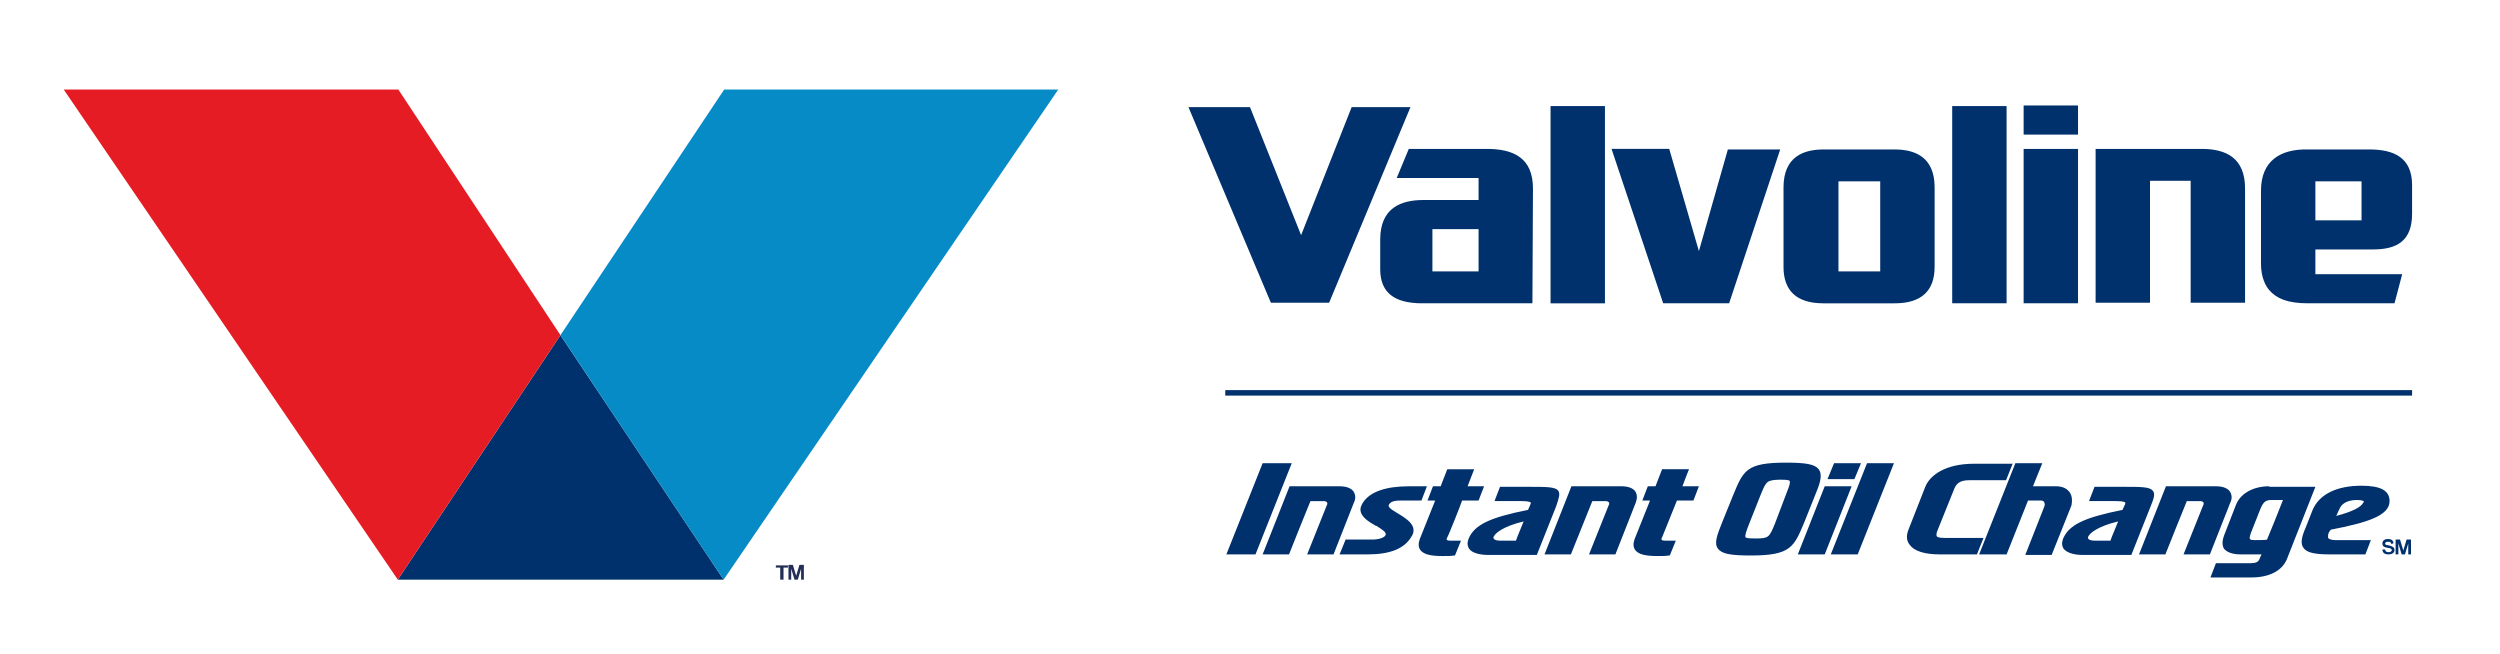
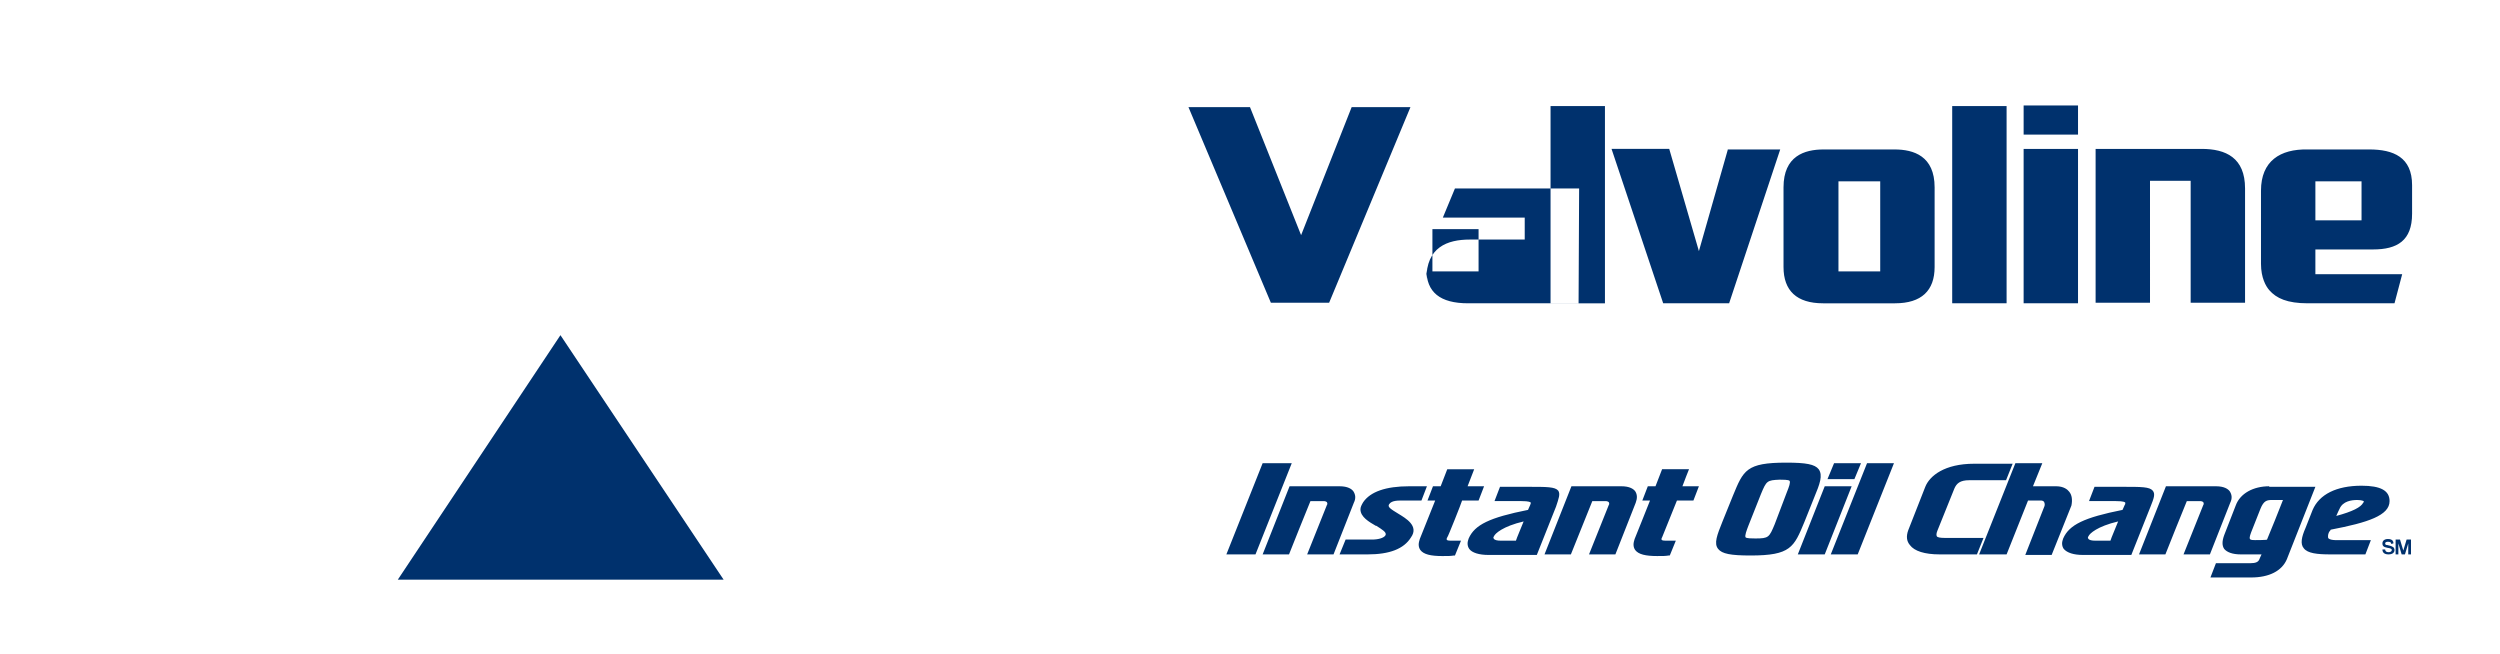
<svg xmlns="http://www.w3.org/2000/svg" version="1.1" id="Layer_1" x="0" y="0" viewBox="0 0 455 119" style="enable-background:new 0 0 455 119" xml:space="preserve">
  <style>
        .st0{fill-rule:evenodd;clip-rule:evenodd;fill:#00316d}
    </style>
-   <path class="st0" d="M435.2 99c0-.3-.2-.4-.6-.4-.3 0-.5.1-.5.3 0 .2.1.3.4.3l.4.1c.4.1.5.2.7.3.1.1.2.3.2.5 0 .5-.4.8-1.1.8-.7 0-1.1-.3-1.1-.9h.5c0 .3.2.5.6.5.3 0 .6-.1.6-.4 0-.2-.1-.2-.3-.3-.1 0-.3-.1-.5-.1-.3-.1-.5-.1-.6-.2-.2-.1-.3-.3-.3-.6 0-.5.4-.8 1-.8.4 0 .8.1.9.4.1.1.1.2.1.4l-.4.1m1.9 1.9-.6-2v2h-.5v-2.7h.8l.6 2 .6-2h.8v2.7h-.5v-2l-.6 2h-.6M229.8 84.3l-6.6 16.6h5.3l6.6-16.6h-5.3m16.5 5.1c-.3-.4-1-.9-2.5-.9h-9.1l-4.9 12.4h4.8s3.7-9.3 3.9-9.7h2.4c.3 0 .5.1.6.2.1.2.1.4 0 .5l-3.6 9h4.8l3.7-9.4c.4-.8.3-1.5-.1-2.1m8.2 4.1c-1.3-.8-2-1.2-1.7-1.7.2-.3.6-.7 2-.7h3.9l1-2.6h-3.2c-4.3 0-7.1 1-8.4 2.9-.3.5-.5.9-.5 1.3 0 1.4 1.6 2.3 2.8 3h.1c1.1.7 1.7 1.1 1.7 1.5 0 .1 0 .2-.1.3-.3.4-1.2.7-2.4.7h-4.8l-1.1 2.7h5.1c4 0 6.6-1 7.9-3.1 1.5-2.1-1-3.5-2.3-4.3m11.6-2.4h3l1-2.6h-3l1.2-3.1h-4.9l-1.2 3.1h-1.4l-1 2.6h1.4l-2.8 7c-.1.3-.2.7-.2 1 0 .4.1.7.3 1 .6.8 1.9 1.1 4 1.1 1.1 0 1.5 0 2.1-.1h.2l1.1-2.7H264c-.5 0-.7-.1-.7-.2v-.1c0-.1 0-.2.1-.3.1 0 2.6-6.3 2.7-6.7m11.2 3.8c-.3.8-1.3 3.1-1.4 3.5h-2.8c-.6 0-1-.1-1.2-.3 0-.1-.1-.1-.1-.2s0-.2.1-.3c.2-.5 1.6-1.8 5.4-2.7zm6.3-5.6c-.6-.7-2-.7-5.6-.7h-5l-1 2.6h4.9c1.4 0 1.7.2 1.7.3v.1c0 .1-.1.2-.1.3l-.4.9c-7 1.4-9.7 2.7-10.8 5.2-.1.3-.2.6-.2.9 0 .4.1.7.3 1 .5.7 1.8 1.1 3.5 1.1h8.8l3.5-8.8c.5-1.5.8-2.3.4-2.9zm14 .1c-.3-.4-1-.9-2.5-.9H286l-4.9 12.4h4.8l3.9-9.7h2.4c.3 0 .5.1.6.2.1.2.1.4 0 .5l-3.6 9h4.8l3.7-9.4c.3-.8.3-1.5-.1-2.1m9.8-4h-4.9l-1.2 3.1h-1.4l-1 2.6h1.4c-.3.8-2.8 7-2.8 7-.1.3-.2.7-.2 1 0 .4.1.7.3 1 .6.8 1.9 1.1 4 1.1 1.1 0 1.5 0 2.1-.1h.2l1.1-2.7h-1.9c-.5 0-.7-.1-.7-.2v-.1c0-.1 0-.2.1-.3l2.7-6.7h3l1-2.6h-3c.2-.6 1.2-3.1 1.2-3.1m15.6 10c-1 2.4-1.1 2.6-3.5 2.6-.6 0-1.6 0-1.8-.2-.2-.3.2-1.3.5-2.1l2.3-5.8c1-2.4 1.1-2.5 3.4-2.6.5 0 1.6 0 1.8.2.2.3-.1 1.1-.5 2.1l-2.2 5.8zm7.2-4.9c1-2.4 1.6-4 .8-5.1-.7-.9-2.3-1.2-5.9-1.2-7.3 0-7.8 1.4-9.7 6l-1.9 4.7c-1 2.5-1.6 4-.8 5 .7.9 2.3 1.2 5.9 1.2 7.3 0 7.9-1.5 9.8-6.1l1.8-4.5zm1.9-2-4.9 12.4h4.9l4.9-12.4h-4.9m6.6-4.2h-4.9l-1.2 2.9h4.9l1.2-2.9m-5.5 16.6h4.9l6.6-16.6h-4.9l-6.6 16.6m20.7-3c-.8 0-1.3-.1-1.4-.3-.1-.2-.1-.5.1-1l3.1-7.7c.4-.9 1-1.5 2.7-1.5h6.7l1.2-3h-7c-5.4 0-8.1 2.2-8.9 4.2l-3.1 7.9c-.4 1.1-.3 2 .3 2.7.8 1.1 2.7 1.7 5.4 1.7h6.8l1.2-3h-7.1m22.7-8.4c-.3-.4-1-1-2.4-1H370c.3-.7 1.7-4.2 1.7-4.2h-4.9l-6.6 16.6h5l3.9-9.8h2.4c.2 0 .4.1.5.2.1.2.2.5.1.8l-3.5 8.9h4.8l3.6-9c.2-1 .1-1.9-.4-2.5m8.9 5.4c-.3.8-1.3 3.1-1.4 3.5h-2.8c-.6 0-1-.1-1.2-.3 0-.1-.1-.1-.1-.2s0-.2.1-.3c.2-.5 1.6-1.8 5.4-2.7zm6.3-5.6c-.6-.7-2-.7-5.6-.7h-5l-1 2.6h4.9c1.4 0 1.7.2 1.7.3v.1c0 .1 0 .2-.1.3 0 0-.3.7-.4.9-7 1.4-9.7 2.7-10.8 5.2-.1.3-.2.6-.2.9 0 .4.1.7.3 1 .6.7 1.8 1.1 3.5 1.1h8.8l3.5-8.8c.6-1.5.9-2.3.4-2.9zm14 .1c-.3-.4-1-.9-2.5-.9h-9.1l-4.9 12.4h4.8s3.7-9.3 3.9-9.7h2.4c.3 0 .5.1.6.2.1.2.1.4 0 .5l-3.6 9h4.8l3.7-9.4c.4-.8.3-1.5-.1-2.1m4.6 8.9c-.3 0-.8 0-.9-.2-.1-.1-.1-.4.2-1.2l1.7-4.3c.6-1.5 1.2-1.6 2.1-1.6h2c-.3.8-2.7 6.8-2.9 7.2.1.1-2.2.1-2.2.1zm2.6-9.8c-2.9 0-5.3 1.3-6.1 3.5l-2.1 5.4c-.4 1.1-.4 1.9 0 2.5.5.6 1.5 1 3 1h3.8c-.2.4-.4.9-.4.9-.2.5-.7.7-1.6.7h-6.3l-1 2.6h7.4c3.3 0 5.6-1.2 6.5-3.3l5.2-13.2H413v-.1zm12.8 4.1c.6-1.4 2.2-1.6 3.2-1.6.9 0 1.1.2 1.2.2v.1c0 .1 0 .1-.1.2-.4.8-1.9 1.6-4.9 2.4.2-.5.6-1.3.6-1.3zm-1.6 3.8c6.8-1.3 10.7-2.6 10.7-5.2 0-1.9-1.6-2.8-5.1-2.8-4.6 0-7.7 1.6-8.9 4.4l-1.3 3.3c-.7 1.6-1 2.9-.3 3.7.7.9 2.4 1.1 4.8 1.1h6.4l1-2.6H425c-.4 0-1-.1-1.2-.3-.1-.1-.1-.2-.1-.4 0-.3.1-.6.2-.8.1-.1.2-.2.3-.4zM246 19.5l-9.2 23.3-9.3-23.3h-11.2l15 35.6h10.6l14.8-35.6H246m36.2-.2v35.9h9.9V19.3h-9.9m73.1 0v35.9h9.9V19.3h-9.9m-40.8 7.8-5.3 18.6-5.4-18.6h-10.5l9.4 28.1h12l9.3-28h-9.5m53.8-.1v28.1h9.9V27.1h-9.9m0-2.6h9.9v-5.3h-9.9v5.3zm32.4 2.6h-19.3v28h9.9V32.9h7.4v22.2h9.9V34.3c0-5.6-3.5-7.2-7.9-7.2m-66.1 22.3V33h7.6v16.4h-7.6zm10.3 5.8c4.8 0 7.2-2.3 7.2-6.6V34.1c0-5.7-3.8-6.9-7.3-6.9h-12.9c-3.5 0-7.3 1.2-7.3 6.9v14.5c0 4.3 2.4 6.6 7.2 6.6h13.1zm-84.2-5.8h8.4v-7.7h-8.4v7.7zM279 34.3c0-5.6-3.6-7.2-8.4-7.2h-14.2l-2.2 5.3h14.9v4h-10c-4.1 0-7.9 1.4-7.9 7.2V49c0 4.2 2.5 6.2 7.6 6.2h20.1l.1-20.9zm142.4 5.8h8.4V33h-8.4v7.1zm-9.9-5.4V48c0 2.6.9 4.1 1.5 4.8 1.3 1.5 3.3 2.4 7 2.4h15.8l1.4-5.3h-15.8v-4.5h10.5c4.4 0 7.1-1.6 7.1-6.5v-5.2c0-5.1-3.4-6.5-7.8-6.5H420c-5-.1-8.5 2.1-8.5 7.5z" />
-   <path d="M223.5 71.5h215" style="fill:none;stroke:#00316d;stroke-linecap:square" />
+   <path class="st0" d="M435.2 99c0-.3-.2-.4-.6-.4-.3 0-.5.1-.5.3 0 .2.1.3.4.3l.4.1c.4.1.5.2.7.3.1.1.2.3.2.5 0 .5-.4.8-1.1.8-.7 0-1.1-.3-1.1-.9h.5c0 .3.2.5.6.5.3 0 .6-.1.6-.4 0-.2-.1-.2-.3-.3-.1 0-.3-.1-.5-.1-.3-.1-.5-.1-.6-.2-.2-.1-.3-.3-.3-.6 0-.5.4-.8 1-.8.4 0 .8.1.9.4.1.1.1.2.1.4l-.4.1m1.9 1.9-.6-2v2h-.5v-2.7h.8l.6 2 .6-2h.8v2.7h-.5v-2l-.6 2h-.6M229.8 84.3l-6.6 16.6h5.3l6.6-16.6h-5.3m16.5 5.1c-.3-.4-1-.9-2.5-.9h-9.1l-4.9 12.4h4.8s3.7-9.3 3.9-9.7h2.4c.3 0 .5.1.6.2.1.2.1.4 0 .5l-3.6 9h4.8l3.7-9.4c.4-.8.3-1.5-.1-2.1m8.2 4.1c-1.3-.8-2-1.2-1.7-1.7.2-.3.6-.7 2-.7h3.9l1-2.6h-3.2c-4.3 0-7.1 1-8.4 2.9-.3.5-.5.9-.5 1.3 0 1.4 1.6 2.3 2.8 3h.1c1.1.7 1.7 1.1 1.7 1.5 0 .1 0 .2-.1.3-.3.4-1.2.7-2.4.7h-4.8l-1.1 2.7h5.1c4 0 6.6-1 7.9-3.1 1.5-2.1-1-3.5-2.3-4.3m11.6-2.4h3l1-2.6h-3l1.2-3.1h-4.9l-1.2 3.1h-1.4l-1 2.6h1.4l-2.8 7c-.1.3-.2.7-.2 1 0 .4.1.7.3 1 .6.8 1.9 1.1 4 1.1 1.1 0 1.5 0 2.1-.1h.2l1.1-2.7H264c-.5 0-.7-.1-.7-.2v-.1c0-.1 0-.2.1-.3.1 0 2.6-6.3 2.7-6.7m11.2 3.8c-.3.8-1.3 3.1-1.4 3.5h-2.8c-.6 0-1-.1-1.2-.3 0-.1-.1-.1-.1-.2s0-.2.1-.3c.2-.5 1.6-1.8 5.4-2.7zm6.3-5.6c-.6-.7-2-.7-5.6-.7h-5l-1 2.6h4.9c1.4 0 1.7.2 1.7.3v.1c0 .1-.1.2-.1.3l-.4.9c-7 1.4-9.7 2.7-10.8 5.2-.1.3-.2.6-.2.9 0 .4.1.7.3 1 .5.7 1.8 1.1 3.5 1.1h8.8l3.5-8.8c.5-1.5.8-2.3.4-2.9zm14 .1c-.3-.4-1-.9-2.5-.9H286l-4.9 12.4h4.8l3.9-9.7h2.4c.3 0 .5.1.6.2.1.2.1.4 0 .5l-3.6 9h4.8l3.7-9.4c.3-.8.3-1.5-.1-2.1m9.8-4h-4.9l-1.2 3.1h-1.4l-1 2.6h1.4c-.3.8-2.8 7-2.8 7-.1.3-.2.7-.2 1 0 .4.1.7.3 1 .6.8 1.9 1.1 4 1.1 1.1 0 1.5 0 2.1-.1h.2l1.1-2.7h-1.9c-.5 0-.7-.1-.7-.2v-.1c0-.1 0-.2.1-.3l2.7-6.7h3l1-2.6h-3c.2-.6 1.2-3.1 1.2-3.1m15.6 10c-1 2.4-1.1 2.6-3.5 2.6-.6 0-1.6 0-1.8-.2-.2-.3.2-1.3.5-2.1l2.3-5.8c1-2.4 1.1-2.5 3.4-2.6.5 0 1.6 0 1.8.2.2.3-.1 1.1-.5 2.1l-2.2 5.8zm7.2-4.9c1-2.4 1.6-4 .8-5.1-.7-.9-2.3-1.2-5.9-1.2-7.3 0-7.8 1.4-9.7 6l-1.9 4.7c-1 2.5-1.6 4-.8 5 .7.9 2.3 1.2 5.9 1.2 7.3 0 7.9-1.5 9.8-6.1l1.8-4.5zm1.9-2-4.9 12.4h4.9l4.9-12.4h-4.9m6.6-4.2h-4.9l-1.2 2.9h4.9l1.2-2.9m-5.5 16.6h4.9l6.6-16.6h-4.9l-6.6 16.6m20.7-3c-.8 0-1.3-.1-1.4-.3-.1-.2-.1-.5.1-1l3.1-7.7c.4-.9 1-1.5 2.7-1.5h6.7l1.2-3h-7c-5.4 0-8.1 2.2-8.9 4.2l-3.1 7.9c-.4 1.1-.3 2 .3 2.7.8 1.1 2.7 1.7 5.4 1.7h6.8l1.2-3h-7.1m22.7-8.4c-.3-.4-1-1-2.4-1H370c.3-.7 1.7-4.2 1.7-4.2h-4.9l-6.6 16.6h5l3.9-9.8h2.4c.2 0 .4.1.5.2.1.2.2.5.1.8l-3.5 8.9h4.8l3.6-9c.2-1 .1-1.9-.4-2.5m8.9 5.4c-.3.8-1.3 3.1-1.4 3.5h-2.8c-.6 0-1-.1-1.2-.3 0-.1-.1-.1-.1-.2s0-.2.1-.3c.2-.5 1.6-1.8 5.4-2.7zm6.3-5.6c-.6-.7-2-.7-5.6-.7h-5l-1 2.6h4.9c1.4 0 1.7.2 1.7.3v.1c0 .1 0 .2-.1.3 0 0-.3.7-.4.9-7 1.4-9.7 2.7-10.8 5.2-.1.3-.2.6-.2.9 0 .4.1.7.3 1 .6.7 1.8 1.1 3.5 1.1h8.8l3.5-8.8c.6-1.5.9-2.3.4-2.9zm14 .1c-.3-.4-1-.9-2.5-.9h-9.1l-4.9 12.4h4.8s3.7-9.3 3.9-9.7h2.4c.3 0 .5.1.6.2.1.2.1.4 0 .5l-3.6 9h4.8l3.7-9.4c.4-.8.3-1.5-.1-2.1m4.6 8.9c-.3 0-.8 0-.9-.2-.1-.1-.1-.4.2-1.2l1.7-4.3c.6-1.5 1.2-1.6 2.1-1.6h2c-.3.8-2.7 6.8-2.9 7.2.1.1-2.2.1-2.2.1zm2.6-9.8c-2.9 0-5.3 1.3-6.1 3.5l-2.1 5.4c-.4 1.1-.4 1.9 0 2.5.5.6 1.5 1 3 1h3.8c-.2.4-.4.9-.4.9-.2.5-.7.7-1.6.7h-6.3l-1 2.6h7.4c3.3 0 5.6-1.2 6.5-3.3l5.2-13.2H413v-.1zm12.8 4.1c.6-1.4 2.2-1.6 3.2-1.6.9 0 1.1.2 1.2.2v.1c0 .1 0 .1-.1.2-.4.8-1.9 1.6-4.9 2.4.2-.5.6-1.3.6-1.3zm-1.6 3.8c6.8-1.3 10.7-2.6 10.7-5.2 0-1.9-1.6-2.8-5.1-2.8-4.6 0-7.7 1.6-8.9 4.4l-1.3 3.3c-.7 1.6-1 2.9-.3 3.7.7.9 2.4 1.1 4.8 1.1h6.4l1-2.6H425c-.4 0-1-.1-1.2-.3-.1-.1-.1-.2-.1-.4 0-.3.1-.6.2-.8.1-.1.2-.2.3-.4zM246 19.5l-9.2 23.3-9.3-23.3h-11.2l15 35.6h10.6l14.8-35.6H246m36.2-.2v35.9h9.9V19.3h-9.9m73.1 0v35.9h9.9V19.3h-9.9m-40.8 7.8-5.3 18.6-5.4-18.6h-10.5l9.4 28.1h12l9.3-28h-9.5m53.8-.1v28.1h9.9V27.1h-9.9m0-2.6h9.9v-5.3h-9.9v5.3zm32.4 2.6h-19.3v28h9.9V32.9h7.4v22.2h9.9V34.3c0-5.6-3.5-7.2-7.9-7.2m-66.1 22.3V33h7.6v16.4h-7.6zm10.3 5.8c4.8 0 7.2-2.3 7.2-6.6V34.1c0-5.7-3.8-6.9-7.3-6.9h-12.9c-3.5 0-7.3 1.2-7.3 6.9v14.5c0 4.3 2.4 6.6 7.2 6.6h13.1zm-84.2-5.8h8.4v-7.7h-8.4v7.7zM279 34.3h-14.2l-2.2 5.3h14.9v4h-10c-4.1 0-7.9 1.4-7.9 7.2V49c0 4.2 2.5 6.2 7.6 6.2h20.1l.1-20.9zm142.4 5.8h8.4V33h-8.4v7.1zm-9.9-5.4V48c0 2.6.9 4.1 1.5 4.8 1.3 1.5 3.3 2.4 7 2.4h15.8l1.4-5.3h-15.8v-4.5h10.5c4.4 0 7.1-1.6 7.1-6.5v-5.2c0-5.1-3.4-6.5-7.8-6.5H420c-5-.1-8.5 2.1-8.5 7.5z" />
  <path class="st0" d="M131.7 105.5 102 61l-29.6 44.5h59.3" />
-   <path d="M72.4 105.5 102 61 72.5 16.3H11.6l60.8 89.2" style="fill-rule:evenodd;clip-rule:evenodd;fill:#e51c24" />
-   <path d="M131.7 105.5 102 61l29.8-44.7h60.8" style="fill-rule:evenodd;clip-rule:evenodd;fill:#078bc7" />
-   <path d="M142.5 105.5h-.5v-2.2h-.8v-.4h2.2v.4h-.8v2.2m2 0-.6-2v2h-.5v-2.7h.8l.6 2 .6-2h.8v2.7h-.5v-2l-.6 2h-.6" style="fill-rule:evenodd;clip-rule:evenodd;fill:#222e55" />
</svg>